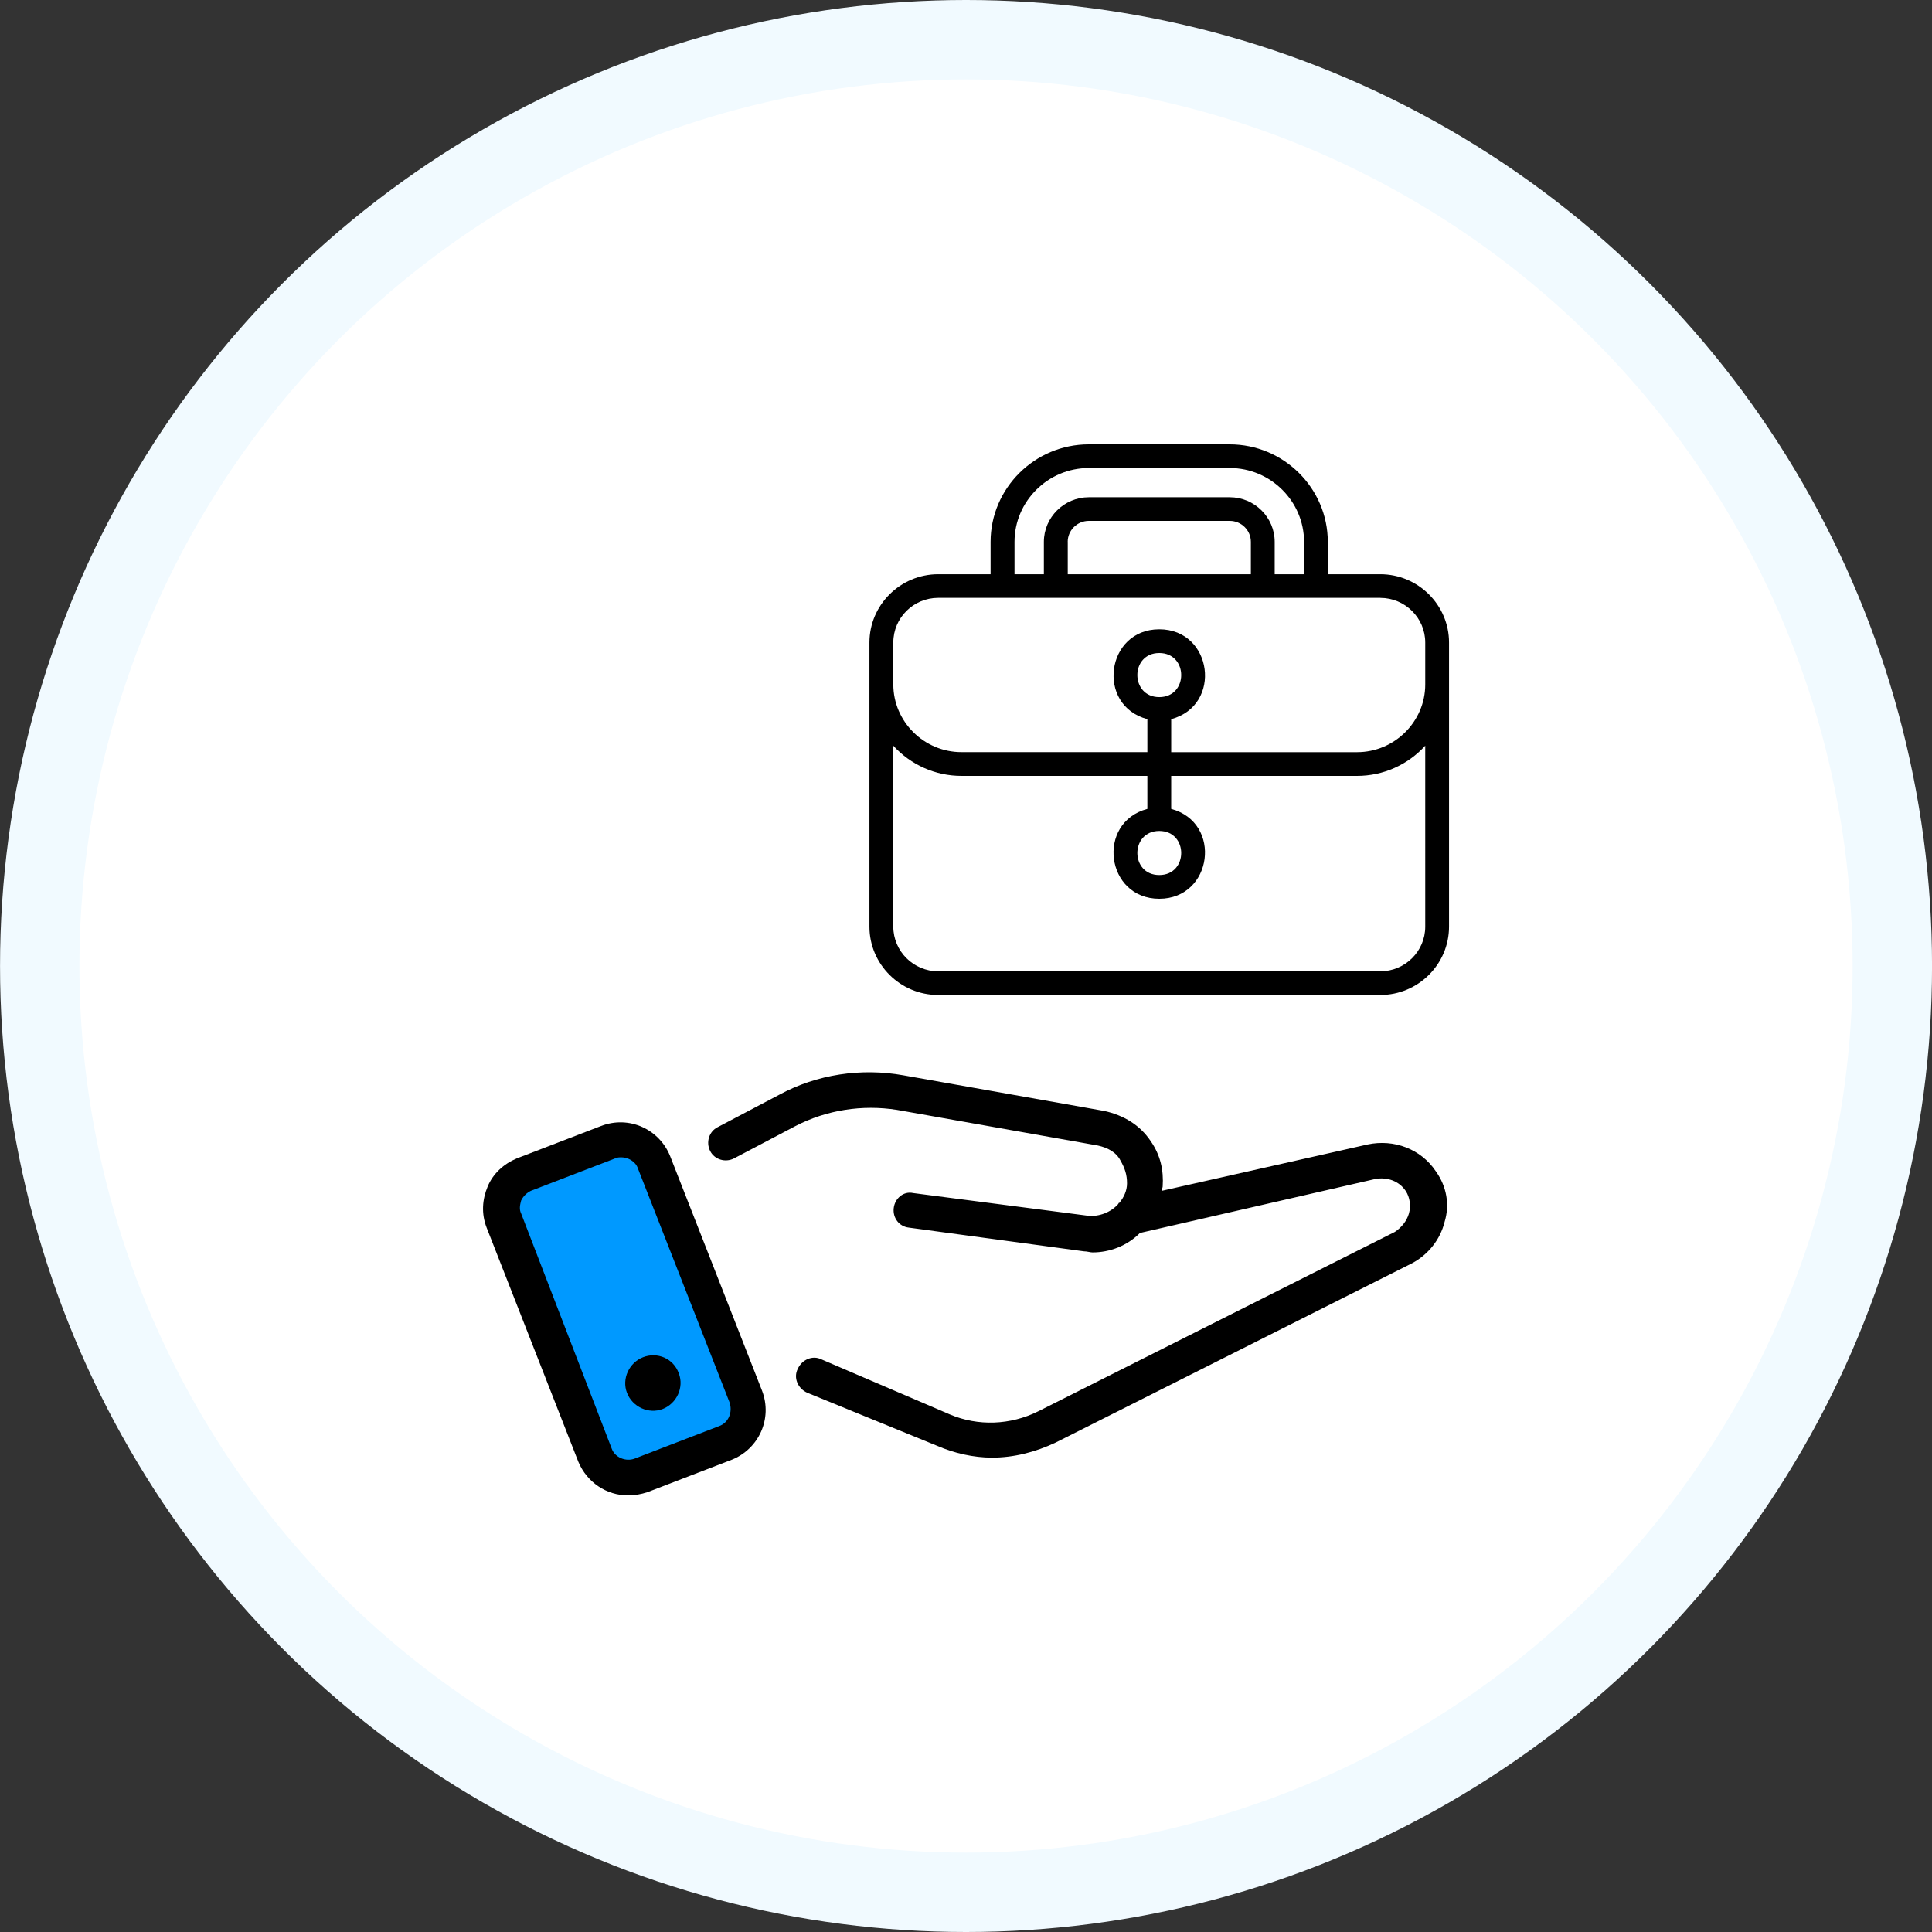
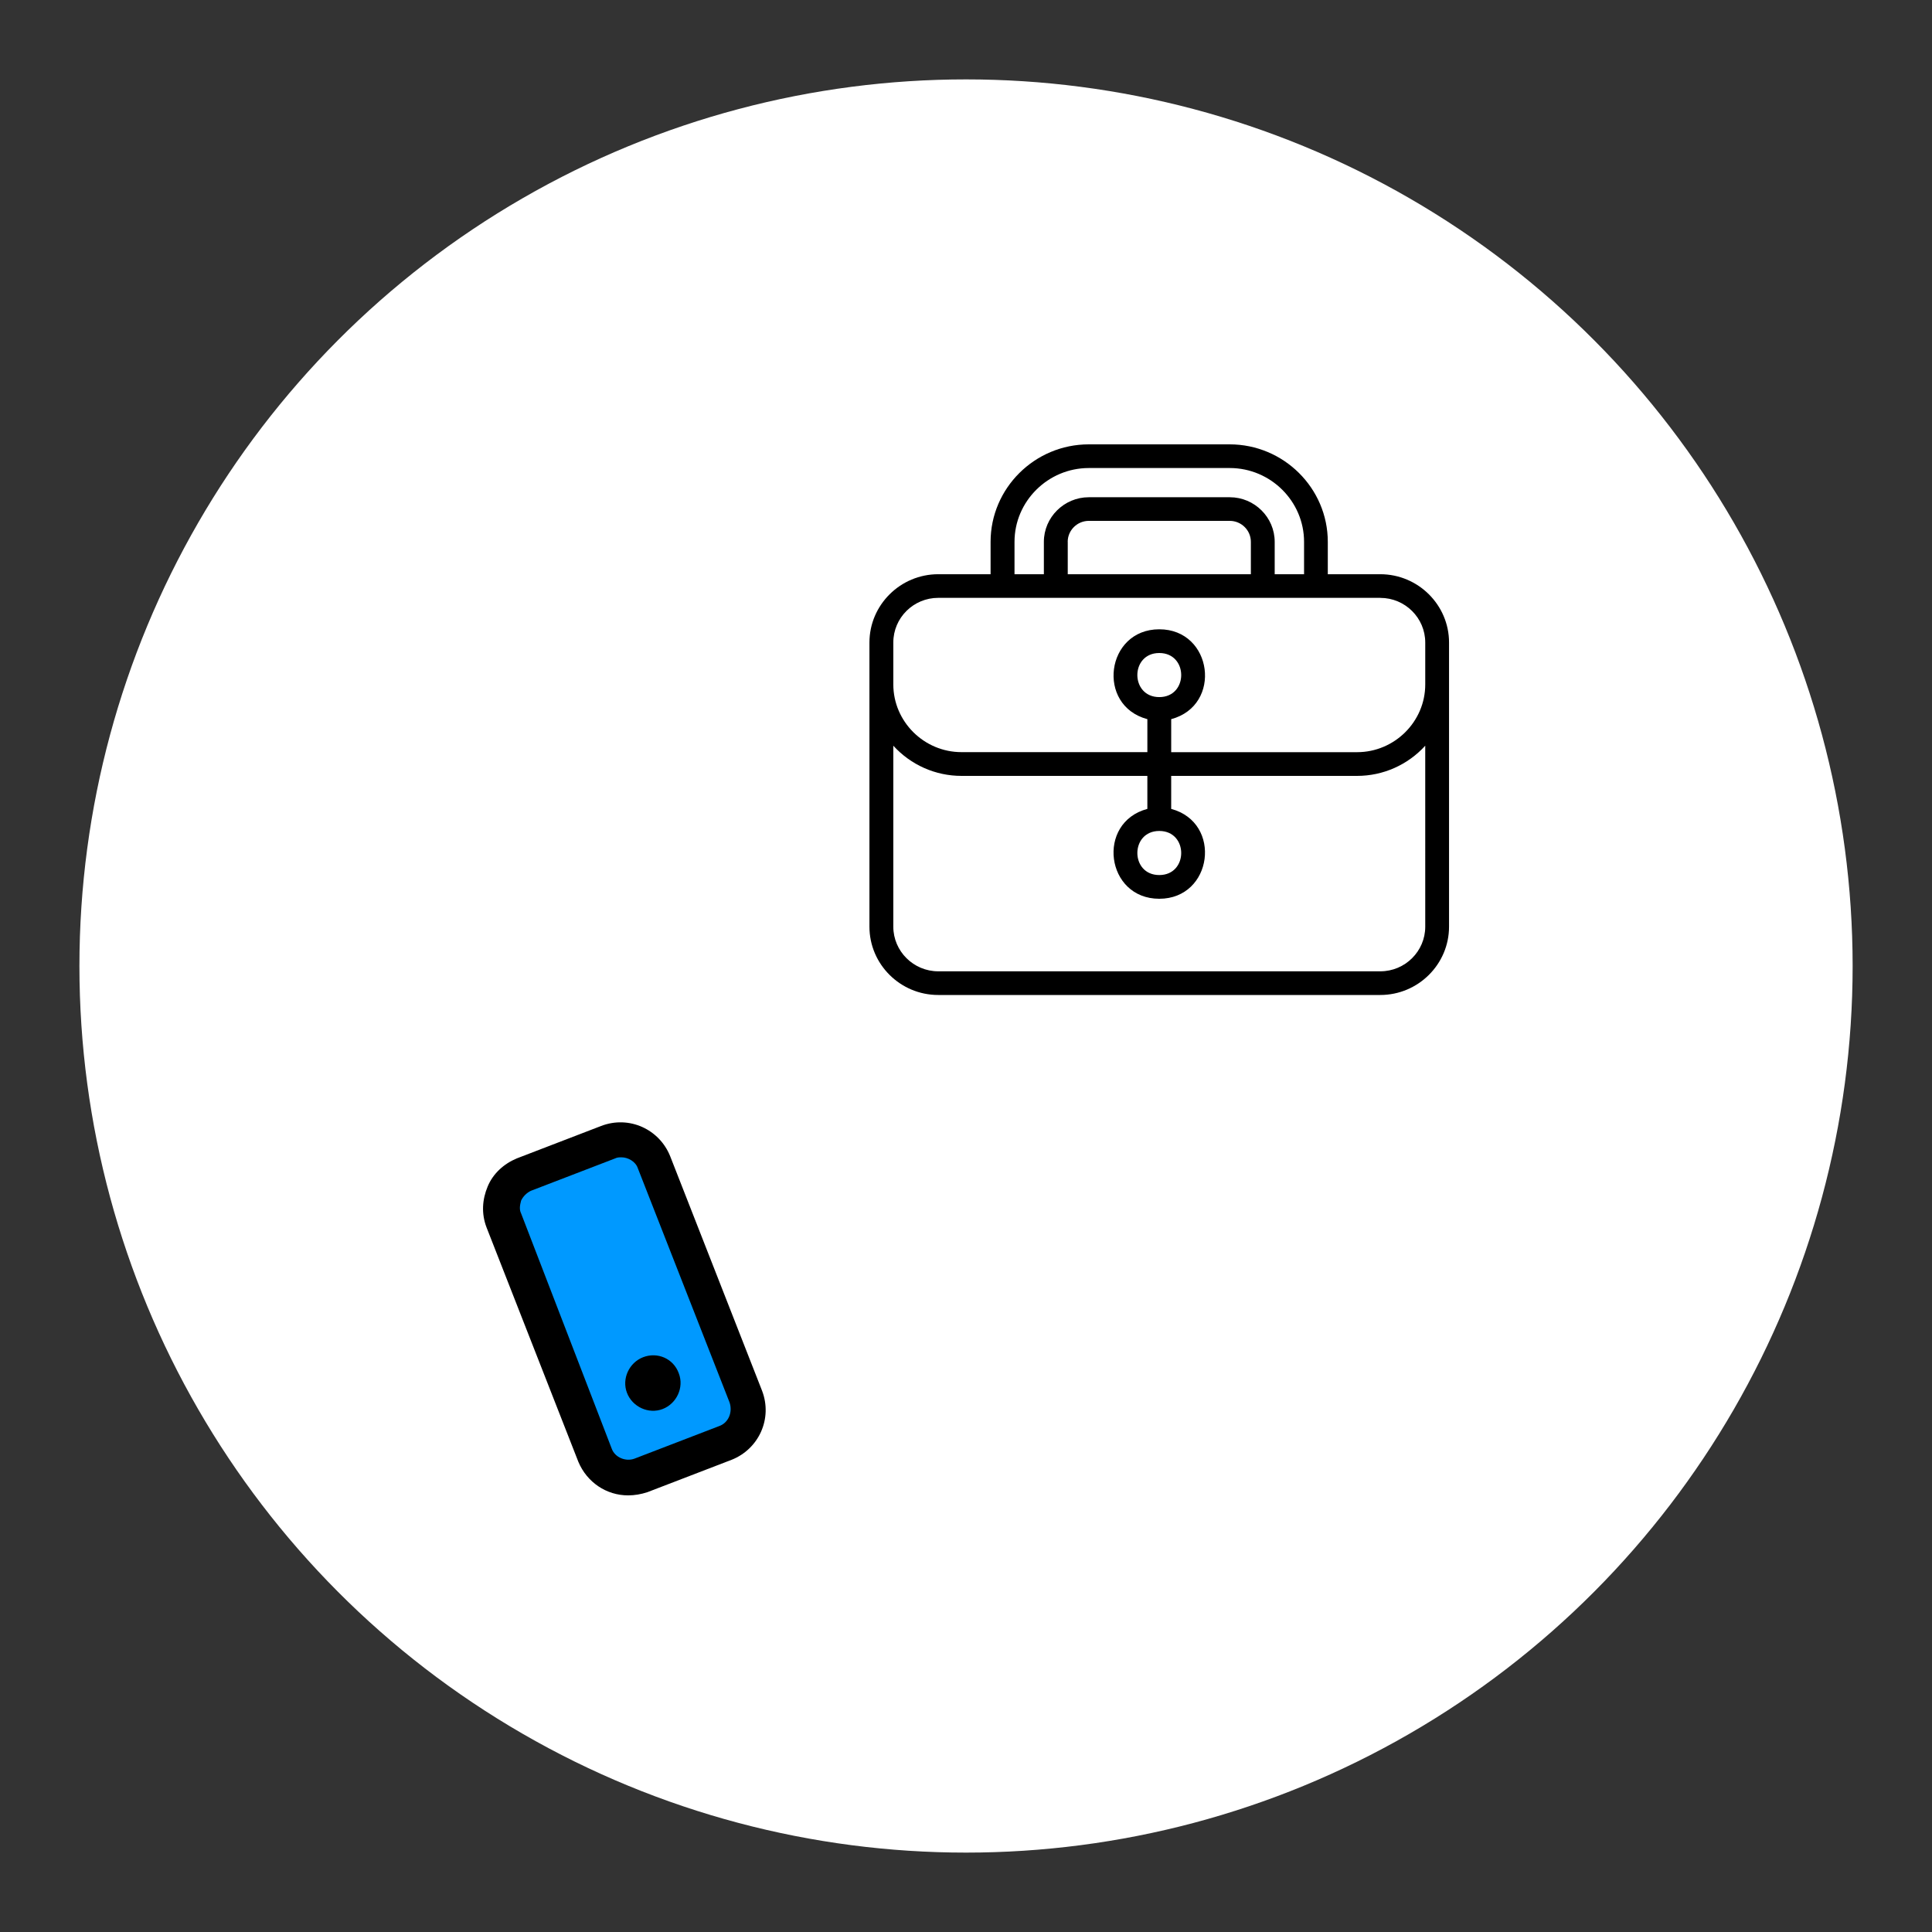
<svg xmlns="http://www.w3.org/2000/svg" width="200" height="200" viewBox="0 0 200 200" fill="none">
  <rect x="0" y="0" width="200" height="200" fill="#333333" stroke="none" />
-   <circle cx="100.004" cy="100" r="100" fill="#F1FAFF" />
  <circle cx="100.003" cy="100" r="91.781" fill="white" />
  <path d="M84.004 142.5L74.504 118.5L79.504 115.5L90.004 113L111.004 116L117.504 118.5L118.504 124.5H122.004L144.004 120.5L147.004 122L148.504 127L134.504 136L102.504 150L84.004 142.5Z" fill="white" />
  <rect x="52.004" y="123.617" width="16" height="32.083" transform="rotate(-20.552 52.004 123.617)" fill="#0099FF" />
-   <path fill-rule="evenodd" clip-rule="evenodd" d="M113.004 47C108.033 47 104.004 51.029 104.004 56V61C104.004 65.971 108.033 70 113.004 70H126.004C130.974 70 135.004 65.971 135.004 61V56C135.004 51.029 130.974 47 126.004 47H113.004ZM113.004 52C110.795 52 109.004 53.791 109.004 56V63C109.004 65.209 110.795 67 113.004 67H126.004C128.213 67 130.004 65.209 130.004 63V56C130.004 53.791 128.213 52 126.004 52H113.004Z" fill="white" />
  <rect x="91.004" y="61" width="58" height="41" rx="5" fill="white" />
-   <path d="M148.646 121.264C147.083 118.915 144.288 117.91 141.602 118.469L120.246 123.278C120.246 123.164 120.359 122.942 120.359 122.832C120.473 121.155 120.136 119.592 119.127 118.138C118.009 116.461 116.332 115.456 114.319 115.006L93.522 111.316C89.163 110.534 84.578 111.202 80.665 113.329L74.293 116.683C73.398 117.129 73.061 118.247 73.511 119.142C73.957 120.037 75.075 120.374 75.97 119.924L82.342 116.57C85.582 114.893 89.272 114.334 92.849 114.893L113.646 118.583C114.651 118.806 115.546 119.256 115.996 120.146C116.442 120.928 116.669 121.601 116.669 122.496C116.669 123.278 116.332 123.95 115.887 124.509C115.773 124.509 115.773 124.623 115.773 124.623C114.992 125.518 113.76 125.964 112.642 125.855L94.531 123.505C93.527 123.282 92.632 124.064 92.518 125.068C92.404 126.073 93.077 126.968 94.082 127.082L112.197 129.536C112.533 129.536 112.869 129.65 113.092 129.65C114.883 129.65 116.669 128.977 118.009 127.636L142.383 122.046C143.615 121.823 144.842 122.269 145.514 123.278C145.96 123.95 146.073 124.841 145.851 125.627C145.628 126.409 145.069 127.082 144.396 127.527L107.502 146.088C104.593 147.543 101.239 147.652 98.335 146.425L85.033 140.721C84.138 140.276 83.02 140.721 82.574 141.725C82.129 142.621 82.574 143.739 83.579 144.184L96.991 149.661C98.781 150.442 100.79 150.892 102.694 150.892C104.93 150.892 107.166 150.333 109.289 149.329L146.183 130.768C147.86 129.872 149.092 128.309 149.537 126.518C150.096 124.728 149.764 122.828 148.646 121.264Z" fill="black" />
  <path d="M69.377 119.693C68.259 116.898 65.127 115.444 62.223 116.562L53.502 119.916C52.161 120.475 51.043 121.479 50.484 122.824C49.925 124.165 49.812 125.619 50.371 127.074L59.874 151.333C60.769 153.456 62.782 154.801 65.018 154.801C65.691 154.801 66.359 154.688 67.032 154.465L75.753 151.111C78.548 149.993 80.002 146.861 78.884 143.957L69.377 119.693ZM74.408 147.643L65.686 150.997C64.791 151.334 63.673 150.884 63.337 149.993L53.947 125.619C53.725 125.174 53.834 124.724 53.947 124.278C54.17 123.833 54.506 123.497 54.952 123.274L63.673 119.92C63.896 119.806 64.119 119.806 64.346 119.806C65.018 119.806 65.8 120.252 66.023 120.924L75.526 145.184C75.862 146.189 75.417 147.307 74.408 147.643Z" fill="black" />
  <path d="M66.581 140.496C65.127 141.055 64.345 142.732 64.904 144.186C65.463 145.64 67.14 146.422 68.594 145.863C70.049 145.304 70.83 143.627 70.271 142.173C69.712 140.605 68.035 139.937 66.581 140.496Z" fill="black" />
  <path fill-rule="evenodd" clip-rule="evenodd" d="M102.555 59.443H97.123C93.207 59.443 90.004 62.624 90.004 66.514V95.929C90.004 99.823 93.198 103 97.123 103H142.885C146.806 103 150.004 99.823 150.004 95.929V66.514C150.004 62.624 146.806 59.443 142.885 59.443H137.453V56.091C137.453 50.538 132.885 46 127.295 46H112.704C107.113 46 102.545 50.538 102.545 56.091V59.443H102.555ZM105.022 56.091C105.022 51.89 108.484 48.45 112.713 48.45H127.304C131.533 48.45 134.996 51.89 134.996 56.091V59.443H131.956V56.091C131.956 53.553 129.864 51.474 127.304 51.474H112.713C110.158 51.474 108.061 53.553 108.061 56.091V59.443H105.022V56.091ZM110.528 56.091C110.528 54.896 111.511 53.92 112.713 53.92H127.304C128.507 53.92 129.489 54.896 129.489 56.091V59.443H110.533V56.091H110.528ZM142.889 61.893C145.453 61.893 147.541 63.967 147.541 66.514V70.855C147.541 74.706 144.361 77.865 140.484 77.865H121.242V74.447C126.573 73.021 125.542 65.144 120.009 65.144C114.471 65.144 113.449 73.034 118.775 74.447V77.861H99.533C95.657 77.861 92.476 74.701 92.476 70.85V66.51C92.476 63.959 94.56 61.889 97.128 61.889H142.89L142.889 61.893ZM147.541 95.929C147.541 98.475 145.453 100.55 142.889 100.55H97.127C94.568 100.55 92.475 98.471 92.475 95.929V77.195C94.286 79.182 96.832 80.32 99.532 80.32H118.774V83.737C113.452 85.151 114.461 93.04 120.008 93.04C125.536 93.04 126.572 85.164 121.241 83.737V80.32H140.483C143.183 80.32 145.73 79.182 147.54 77.195L147.541 95.929ZM120.008 67.6C123.035 67.6 123.035 72.163 120.008 72.163C116.986 72.163 116.977 67.6 120.008 67.6ZM120.008 86.021C123.035 86.021 123.035 90.585 120.008 90.585C116.982 90.585 116.982 86.021 120.008 86.021Z" fill="black" />
</svg>